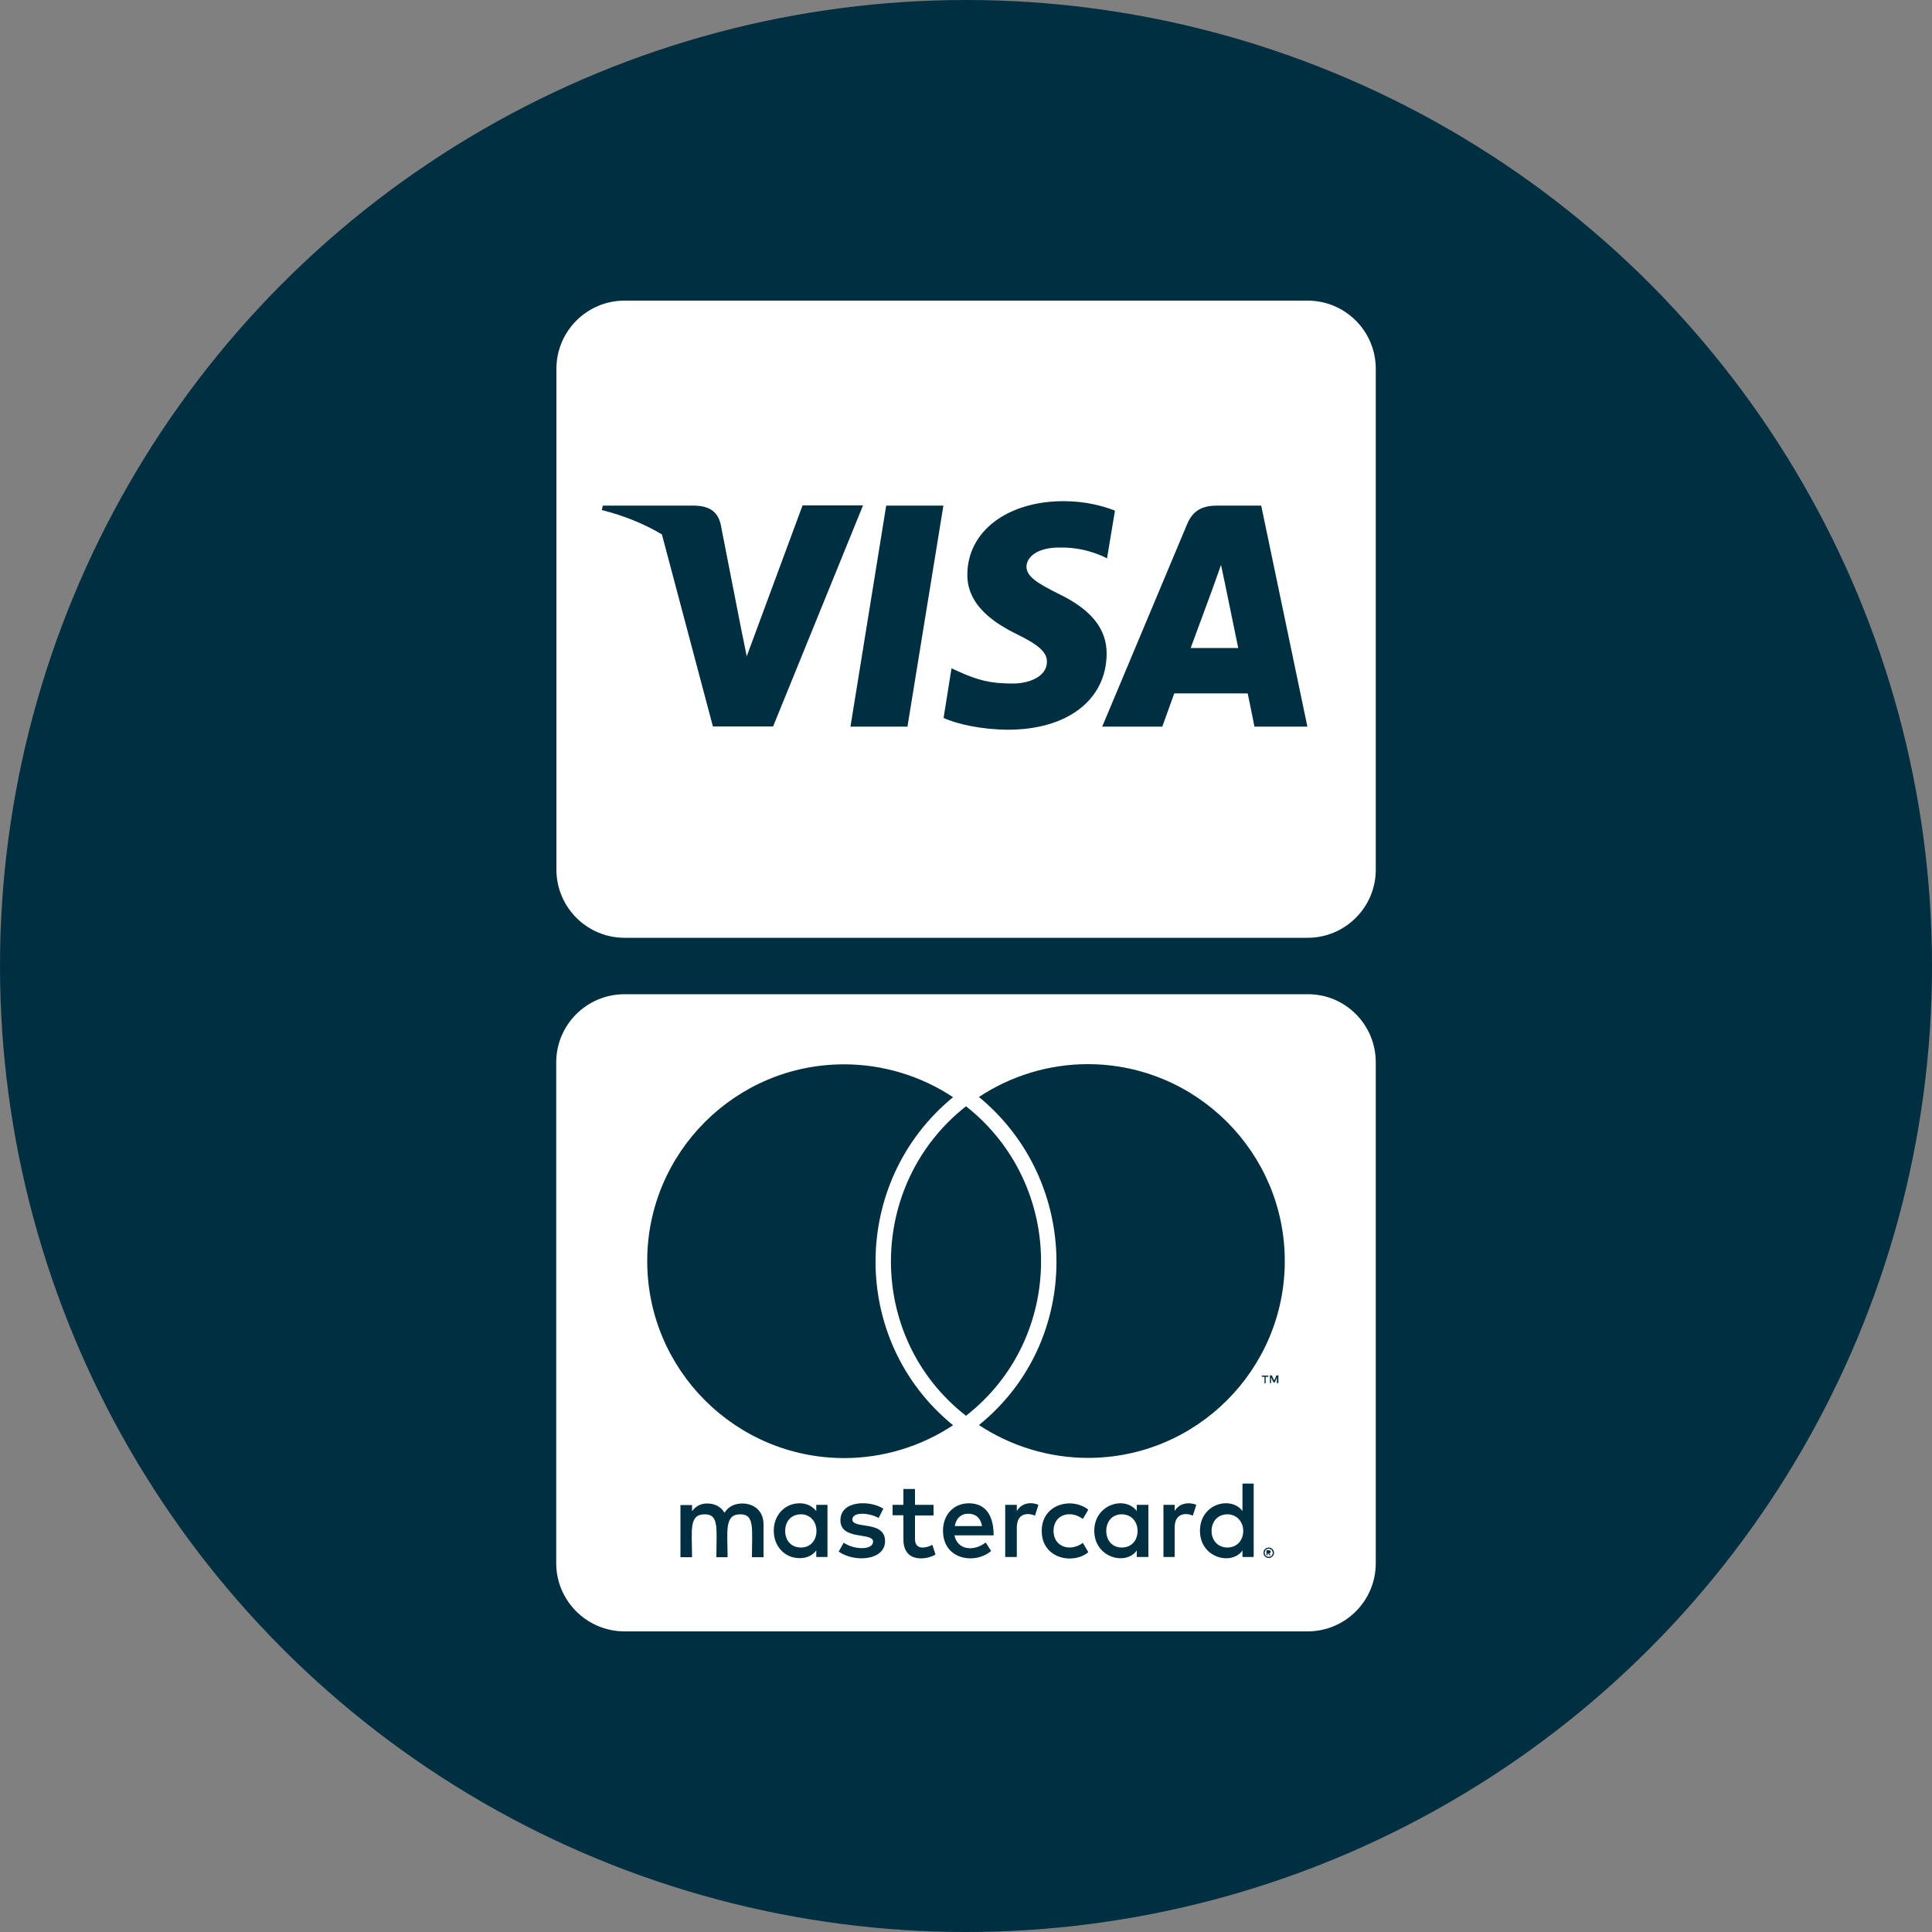
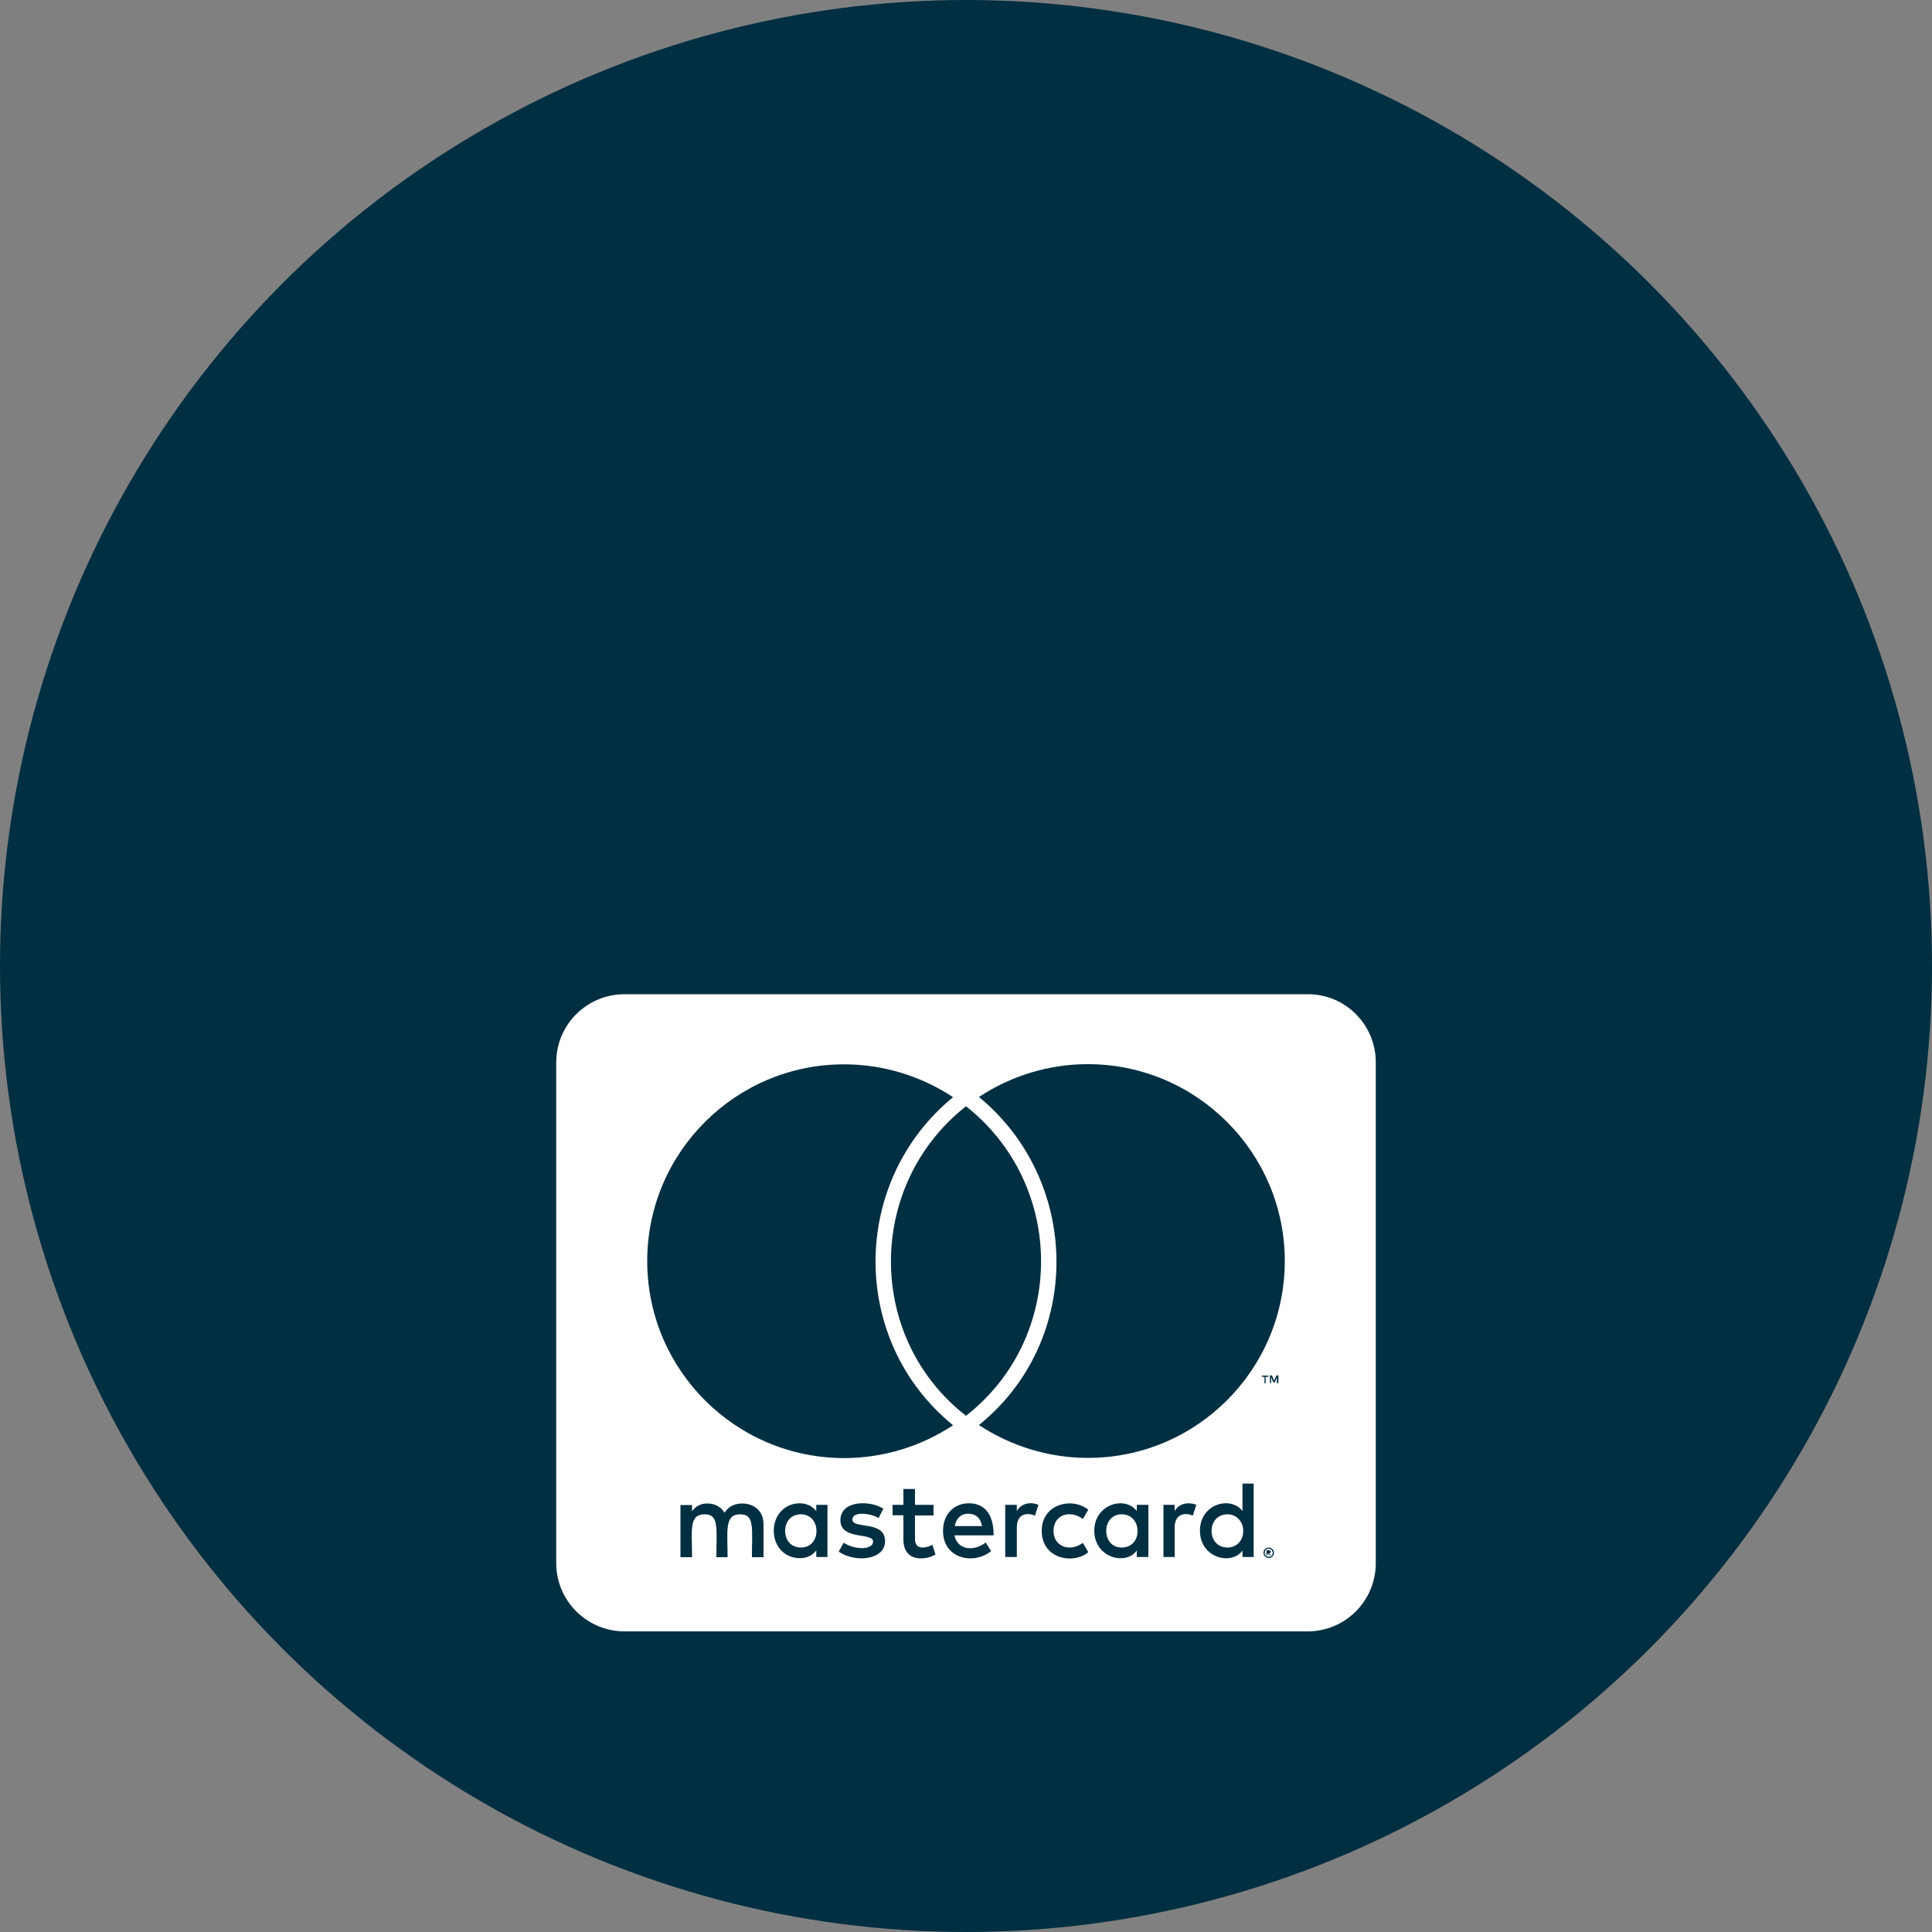
<svg xmlns="http://www.w3.org/2000/svg" version="1.1" id="Ebene_1" x="0px" y="0px" viewBox="0 0 1000 1000" style="enable-background:new 0 0 1000 1000;" xml:space="preserve">
  <rect x="0" y="0" width="1000" height="1000" fill="#808080" stroke="none" />
  <style type="text/css">
	.st0{fill:#002F41;}
	.st1{fill:#FFFFFF;}
</style>
  <circle class="st0" cx="500" cy="500" r="500" />
  <g>
    <g>
-       <path class="st1" d="M712.1,190.9v259.2c0,19.5-15.8,35.3-35.3,35.3H323.3c-19.5,0-35.3-15.8-35.3-35.3V190.9    c0-19.5,15.8-35.3,35.3-35.3h353.5C696.3,155.6,712.1,171.4,712.1,190.9z M400.2,375.9l46.5-114.3h-31.3l-28.9,78.1l-3.2-15.8    L373,271.3c-1.7-7.3-6.9-9.4-13.4-9.6H312l-0.5,2.3c11.6,2.9,22,7.2,31.1,12.6l26.4,99.4H400.2z M469.7,376.1l18.6-114.4h-29.6    l-18.5,114.4H469.7z M572.8,338.6c0.1-13-7.8-23-24.8-31.2c-10.4-5.2-16.7-8.8-16.7-14.1c0.1-4.9,5.4-9.9,17-9.9    c9.6-0.2,16.7,2.1,22,4.3l2.7,1.3l4.1-24.7c-5.8-2.3-15.1-4.9-26.5-4.9c-29.2,0-49.8,15.6-49.9,37.9    c-0.2,16.4,14.7,25.6,25.9,31.1c11.4,5.6,15.3,9.3,15.3,14.2c-0.1,7.7-9.3,11.2-17.7,11.2c-11.8,0-18.1-1.8-27.8-6.1l-3.9-1.8    l-4.1,25.7c6.9,3.2,19.7,6,33,6.1C552.3,377.8,572.5,362.4,572.8,338.6z M676.7,376.1l-23.9-114.4H630c-7.1,0-12.4,2.1-15.5,9.5    l-44,104.9h31.1c0,0,5.1-14.1,6.2-17.2h38c0.9,4.1,3.5,17.2,3.5,17.2H676.7z M634.1,302.3c0,0,5.6,27.4,6.8,33.1h-24.6    c2.4-6.6,11.8-32,11.8-32c-0.1,0.2,2.4-6.7,3.9-11L634.1,302.3z" />
-     </g>
+       </g>
    <g>
      <path class="st1" d="M712.1,549.9v259.2c0,19.5-15.8,35.3-35.3,35.3H323.3c-19.5,0-35.4-15.8-35.4-35.3V549.9    c0-19.5,15.8-35.3,35.4-35.3h353.5C696.3,514.5,712.1,530.3,712.1,549.9z M335,652.7c0,56.3,45.7,102,102,102c20,0,39.7-6,56.3-17    c-53.7-43.7-53.3-126.1,0-169.8c-16.6-11-36.3-17-56.3-17C380.8,550.8,335,596.5,335,652.7z M395.2,789c0-6.4-4.2-10.6-10.8-10.8    c-3.4,0-7,1-9.4,4.8c-1.8-3-4.8-4.8-9-4.8c-2.8,0-5.6,1-7.8,4v-3.2h-6v27h6c0-13.9-1.8-22.2,6.6-22.2c7.5,0,6,7.5,6,22.2h5.8    c0-13.5-1.8-22.2,6.6-22.2c7.5,0,6,7.4,6,22.2h6V789H395.2z M428.3,778.9h-5.8v3.2c-2-2.4-4.8-4-8.6-4c-7.6,0-13.4,6-13.4,14.2    c0,8.2,5.8,14.2,13.4,14.2c3.8,0,6.6-1.4,8.6-4v3.4h5.8V778.9z M414.6,783.8c-5.2,0-8.2,3.8-8.2,8.6c0,4.8,3,8.6,8.2,8.6    c4.8,0,8-3.6,8-8.6C422.6,787.6,419.4,783.8,414.6,783.8z M458.1,797.7c0-11-16.9-6-16.9-11.2c0-4.2,8.8-3.5,13.6-0.8l2.4-4.8    c-6.9-4.5-22.2-4.4-22.2,6c0,10.5,16.9,6.1,16.9,11c0,4.6-9.9,4.3-15.2,0.6l-2.6,4.6C442.3,808.9,458.1,807.7,458.1,797.7z     M500,732.8c51.9-40.5,51.7-119.5,0-160.2C448.3,613.3,448.1,692.4,500,732.8z M484.2,804.6l-1.6-5c-2.8,1.5-9,3.2-9-3v-12.2h9.6    v-5.5h-9.6v-8.2h-6v8.2h-5.6v5.4h5.6v12.3C467.5,809.5,480.3,807.2,484.2,804.6z M494,794.7h20.3c0-11.9-5.4-16.6-12.8-16.6    c-7.8,0-13.4,5.8-13.4,14.2c0,15.1,16.6,17.6,24.9,10.5l-2.8-4.4C504.3,803,495.7,802.6,494,794.7z M501.2,783.5    c-4,0-6.4,2.6-7,6.4h14.1C507.6,785.7,505,783.5,501.2,783.5z M665,652.7c0-56.1-45.7-101.9-102-101.9c-20,0-39.7,6-56.3,17    c53.1,43.7,53.9,126.3,0,169.8c16.6,11,36.5,17,56.3,17C619.2,754.7,665,709,665,652.7z M537.5,778.9c-3.4-1.5-8.5-1.3-11.2,3.2    v-3.2h-6v27h6v-15.2c0-8.5,7-7.4,9.4-6.2L537.5,778.9z M545.3,792.4c0-8.4,8.5-11.1,15.2-6.2l2.8-4.8c-8.5-6.7-24.1-3-24.1,11    c0,14.6,16.5,17.5,24.1,11l-2.8-4.8C553.8,803.5,545.3,800.6,545.3,792.4z M594.4,778.9h-6v3.2c-6.1-8.1-22-3.5-22,10.2    c0,14.1,16.5,18.2,22,10.2v3.4h6V778.9z M580.6,783.8c-5,0-8,3.8-8,8.6c0,4.8,3,8.6,8,8.6c5,0,8.2-3.6,8.2-8.6    C588.8,787.6,585.6,783.8,580.6,783.8z M619.2,778.9c-1.8-0.9-8.1-2.1-11.2,3.2v-3.2h-5.8v27h5.8v-15.2c0-8.1,6.6-7.6,9.4-6.2    L619.2,778.9z M648.9,767.9h-5.8v14.2c-6-8-22-3.8-22,10.2c0,14.3,16.6,18.1,22,10.2v3.4h5.8V767.9z M643.5,792.4    c0,5-3.4,8.6-8.2,8.6c-5,0-8.2-3.8-8.2-8.6c0-4.8,3.2-8.6,8.2-8.6C640.1,783.8,643.5,787.6,643.5,792.4z M654.5,712.6v3.4h0.6    v-3.4h1.4V712h-3.4v0.6H654.5z M659.4,803.8c0-0.4,0-0.8-0.2-1.2c-0.2-0.2-0.4-0.6-0.6-0.8s-0.6-0.4-0.8-0.6    c-0.4,0-0.8-0.2-1.2-0.2c-0.2,0-0.6,0.2-1,0.2c-0.4,0.2-0.6,0.4-0.8,0.6c-0.4,0.2-0.6,0.6-0.6,0.8c-0.2,0.4-0.2,0.8-0.2,1.2    c0,0.2,0,0.6,0.2,1c0,0.2,0.2,0.6,0.6,0.8c0.2,0.2,0.4,0.4,0.8,0.6c0.4,0.2,0.8,0.2,1,0.2c0.4,0,0.8,0,1.2-0.2    c0.2-0.2,0.6-0.4,0.8-0.6s0.4-0.6,0.6-0.8C659.4,804.4,659.4,804,659.4,803.8z M658.6,803c0,0.2,0.2,0.4,0.2,0.8    c0,0.2-0.2,0.4-0.2,0.8c-0.2,0.2-0.2,0.4-0.4,0.6c-0.2,0.2-0.4,0.4-0.8,0.4c-0.2,0.2-0.4,0.2-0.8,0.2c-0.2,0-0.4,0-0.8-0.2    c-0.2,0-0.4-0.2-0.6-0.4c-0.2-0.2-0.4-0.4-0.4-0.6c-0.2-0.4-0.2-0.6-0.2-0.8c0-0.4,0-0.6,0.2-0.8c0-0.4,0.2-0.6,0.4-0.8    c0.2-0.2,0.4-0.2,0.6-0.4c0.4-0.2,0.6-0.2,0.8-0.2c0.4,0,0.6,0,0.8,0.2c0.4,0.2,0.6,0.2,0.8,0.4    C658.4,802.3,658.3,802.6,658.6,803z M656.9,804c0.4,0,0.4-0.2,0.6-0.2c0.2-0.2,0.2-0.4,0.2-0.6s0-0.4-0.2-0.6    c-0.2,0-0.4-0.2-0.8-0.2h-1.2v2.6h0.6v-1h0.2l0.8,1h0.6L656.9,804z M661.7,711.9h-1l-1.2,2.6l-1.2-2.6h-1v4h0.6v-3l1.2,2.6h0.8    l1-2.6v3h0.8V711.9z" />
    </g>
  </g>
</svg>